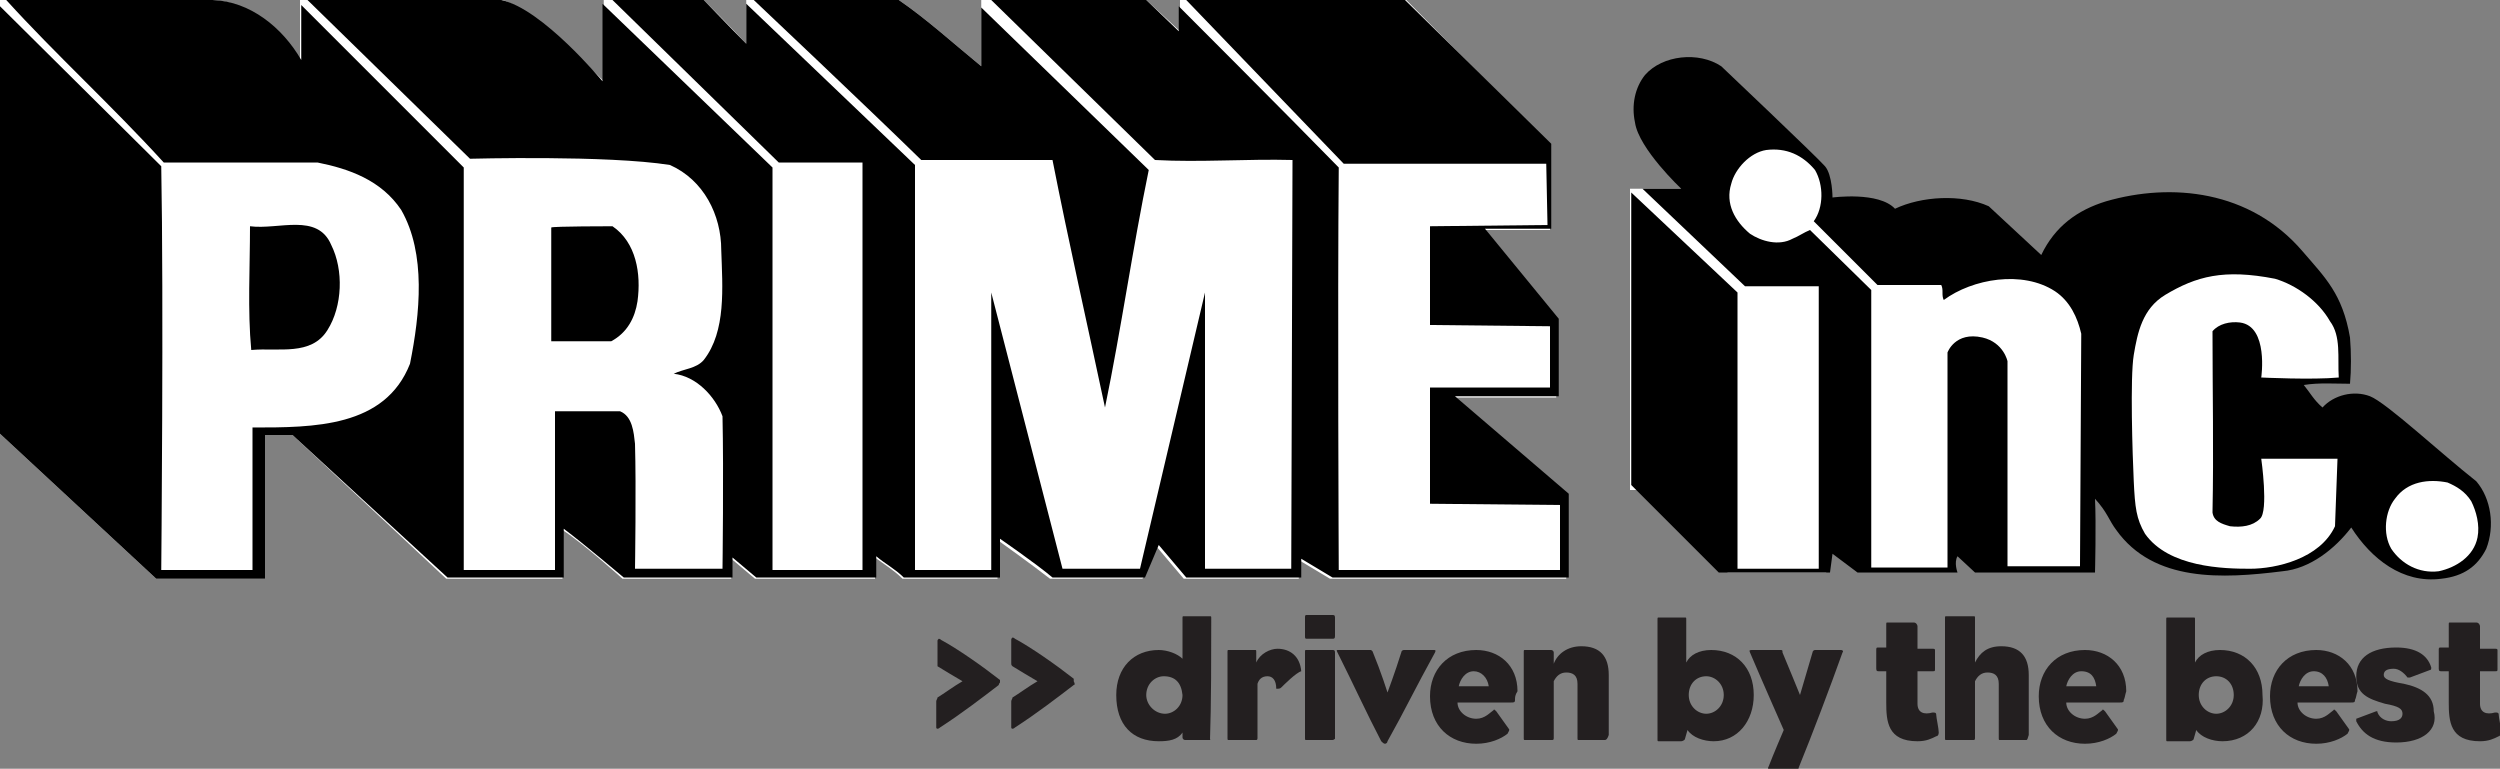
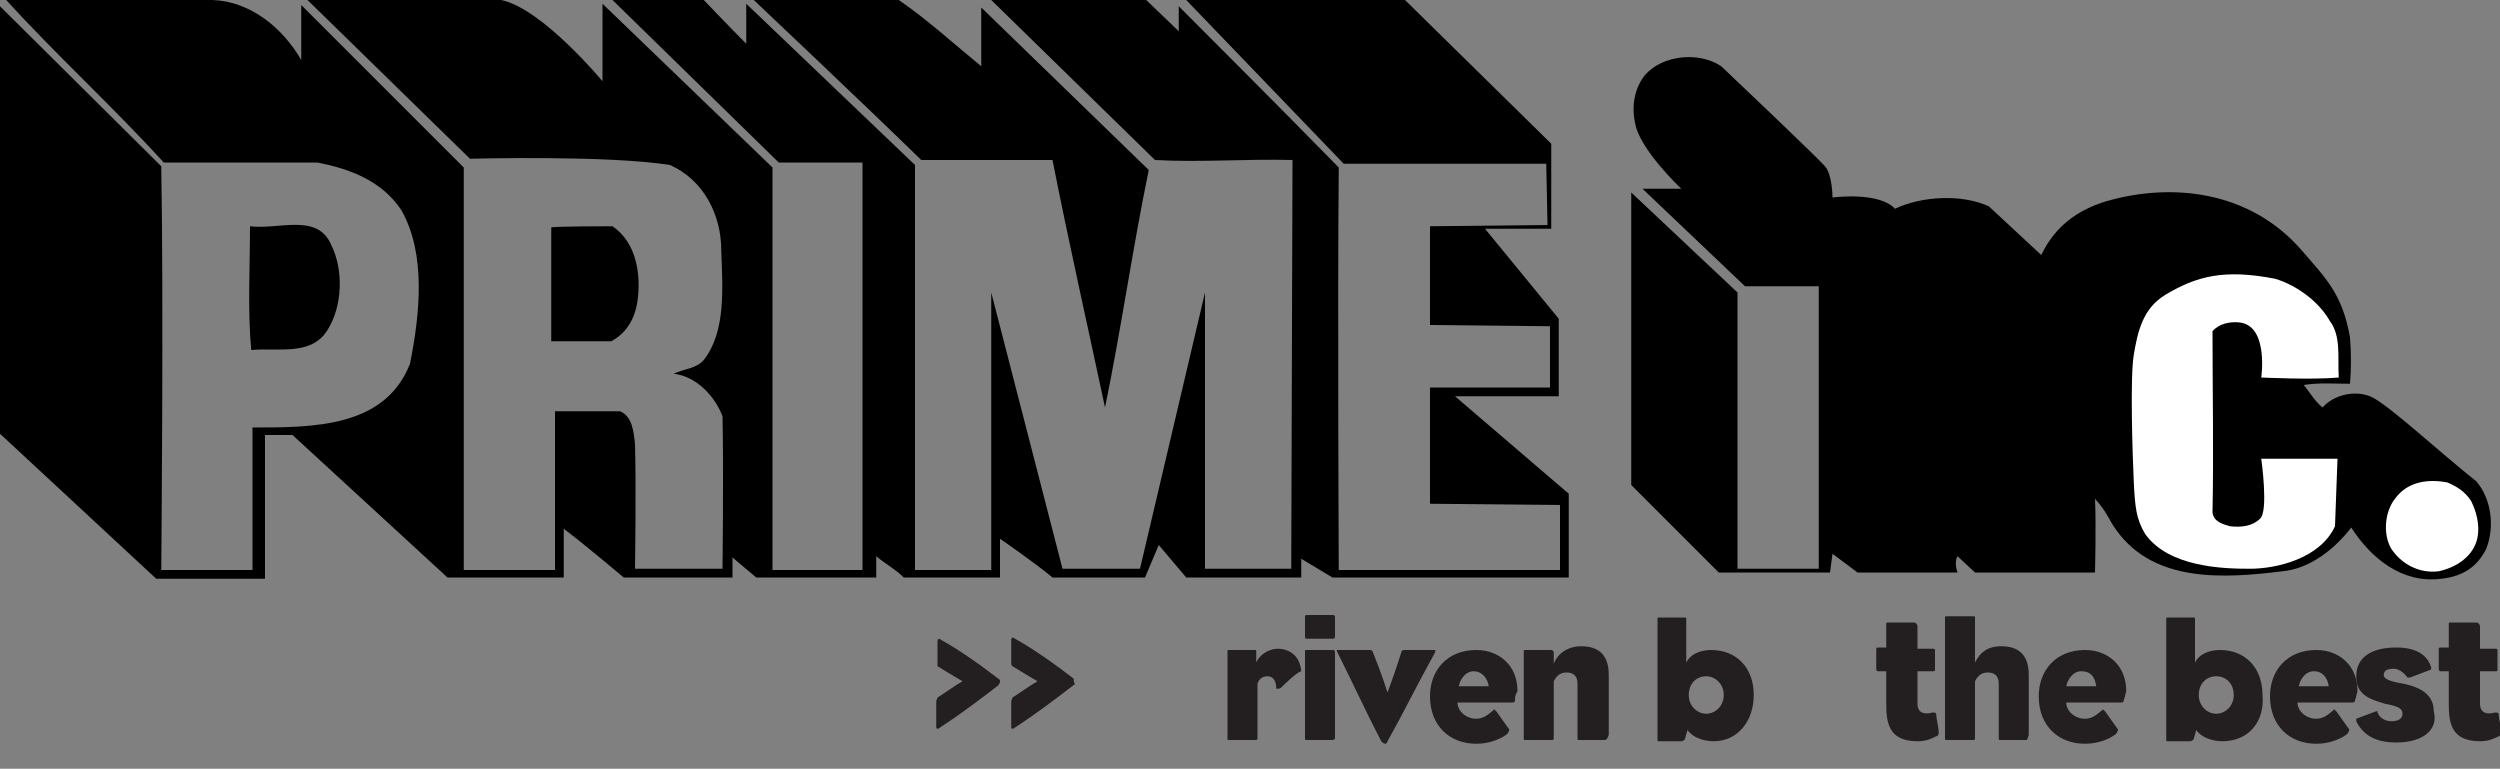
<svg xmlns="http://www.w3.org/2000/svg" id="Layer_1" x="0px" y="0px" viewBox="0 0 200 61.5" xml:space="preserve">
  <rect x="0" y="0" width="200" height="61.5" fill="#808080" stroke="none" />
  <g>
-     <path fill="#FFFFFF" d="M0,0v34.7l12.5,11.6h8.7V34.8h2.2l12.3,11.5H45v-3.9c1.7,1.1,4.8,3.9,4.8,3.9h8.7v-1.6l1.9,1.6H70v-1.7  c0.8,0.6,1.5,1,2.2,1.7h7.6v-3.1c0,0,2.8,2,4.2,3.1h7.4l1.1-2.6l2.2,2.6h9.2v-1.5l2.5,1.5h18.9v-6.7l-9.1-7.8h8.3v-6.2l-5.9-7.2  h5.4v-6.8L112.5,0H94.4v2.5L91.7,0H78.5l0,0v5.3c-2.2-1.8-4.4-3.8-6.6-5.3H59.7l0,0v3.5C58.6,2.3,56.3,0,56.3,0h-8v6.5  c0,0-5.7-5.8-8.1-6.5H24v4.8c-1.5-2.4-4.1-4.7-7.1-4.8L0,0L0,0z" />
-     <polygon fill="#FFFFFF" points="146.1,15.1 130.4,15.1 130.4,39.2 136.9,39.2 138.2,45.8 146.1,45.8  " />
    <path d="M71.9,0c2.2,1.5,4.4,3.5,6.6,5.3V0.6l13.4,13c-1.3,6.3-2.2,12.7-3.5,19C87,26,85.5,19.4,84.2,12.8H73.7  C69.3,8.5,60.3,0,60.3,0H71.9z" />
    <path d="M91.7,0l2.6,2.5V0.5c0,0,8.6,8.6,12.8,12.9c-0.1,10.7,0,32.2,0,32.2h17.7v-5.2l-10.4-0.1v-9.3h9.6v-4.9l-9.6-0.1v-7.9  l9.4-0.1l-0.1-4.9h-16.2L94.9,0h17.5l11.7,11.5v6.8h-5.3l5.9,7.2v6.2h-8.3l9.1,7.8v6.7h-18.9l-2.5-1.5v1.5h-9.2l-2.2-2.6l-1.1,2.6  h-7.4c-1.3-1.1-4.2-3.1-4.2-3.1v3.1h-7.7c-0.7-0.7-1.5-1.1-2.2-1.7v1.7h-9.6l-1.9-1.6v1.6h-8.7c0,0-3.2-2.7-4.8-3.9v3.9h-9.3  L23.4,34.8h-2.2v11.5h-8.7L0,34.7V0.5l12.9,12.8c0.2,10.7,0,32.3,0,32.3h7.3c0,0,0-7.6,0-11.4c4.9,0,10.6,0,12.6-5.1  c0.8-4,1.3-8.8-0.7-12.3c-1.6-2.4-4.2-3.3-6.7-3.8H13.1C9,8.5,4.4,4.3,0.5,0H17c3,0.1,5.6,2.2,7.1,4.8V0.4l13,13  c0,10.7,0,32.2,0,32.2h7.3c0,0,0-8.5,0-12.7h5.2c1,0.4,1.1,1.7,1.2,2.6c0.1,3.4,0,10,0,10h7c0,0,0.1-7.8,0-12.2  c-0.6-1.6-2.1-3.2-3.9-3.4c0.8-0.4,1.8-0.4,2.4-1.1c1.8-2.3,1.5-5.8,1.4-8.8c0-2.8-1.4-5.6-4.1-6.8c-5-0.8-16-0.5-16-0.5L24.6,0  h15.5c3.3,0.7,8.1,6.5,8.1,6.5V0.3l13.6,13.1v32.2H69V13h-6.7L49,0h7.3c0,0,2.2,2.3,3.4,3.5V0.3l13.5,12.9v32.4h6.1V23.4l5.7,22.1  h6.2l5.2-22.1v22.1h6.9l0.1-32.7c-3.6-0.1-7.4,0.2-11,0L79.3,0H91.7z" />
    <path d="M137.7,5.3c0,0,7.7,7.3,8.3,8c0.6,0.7,0.6,2.5,0.6,2.5s3.7-0.5,5,0.9c2.1-1,5.3-1.2,7.5-0.2l4.2,3.9  c1.1-2.3,2.9-3.6,5.2-4.3c5.2-1.5,11.5-0.9,15.7,4c1.8,2.1,3.2,3.4,3.8,6.9c0.1,1.2,0.1,2.6,0,3.7c-1.2,0-2.5-0.1-3.7,0.1  c0.5,0.6,0.8,1.2,1.5,1.8c0.9-1,2.5-1.4,3.8-0.9c1.3,0.5,5.7,4.6,8.5,6.8c1.2,1.4,1.5,3.6,0.8,5.4c-0.7,1.4-1.8,2.2-3.6,2.4  c-3.1,0.4-5.6-1.6-7.2-4.1c-1.3,1.7-3.3,3.3-5.5,3.5c-4.8,0.6-10.3,0.9-13.3-3.3c-0.6-0.8-0.7-1.4-1.7-2.5c0.1,2,0,5.9,0,5.9h-9.6  l-1.4-1.3c-0.3,0.5,0,1.3,0,1.3h-8l-2-1.5l-0.2,1.5h-8.9l-7-7V15.4l8.5,8v22.1h6.5V22.9h-5.9l-8.2-7.8h3.1c0,0-3.4-3.2-3.7-5.3  c-0.3-1.4,0-2.8,0.8-3.8C133,4.4,135.9,4.1,137.7,5.3z" />
-     <path fill="#FFFFFF" d="M145.2,13.6c0.7,1.2,0.7,3-0.1,4.1l5.1,5.1h5.1c0.2,0.4,0,0.8,0.2,1.2c2.3-1.7,6.3-2.4,8.9-0.7  c1.2,0.8,1.8,2.1,2.1,3.4l-0.1,18.6h-5.8V28.9c0,0-0.3-1.5-2-1.9c-2.2-0.5-2.8,1.2-2.8,1.2v17.2h-6.1V23.2l-4.9-4.8  c-0.5,0.2-0.9,0.5-1.4,0.7c-1.1,0.6-2.5,0.2-3.4-0.4c-1.2-1-2-2.4-1.5-4c0.3-1.2,1.5-2.5,2.8-2.7C142.9,11.8,144.2,12.4,145.2,13.6  z" />
    <path d="M26.5,19.6c1,2,0.9,4.9-0.3,6.8c-1.3,2.1-3.9,1.4-6.1,1.6c-0.3-3.2-0.1-6.6-0.1-9.9C22.3,18.4,25.4,17,26.5,19.6z" />
    <path d="M49,18.1c1.9,1.3,2.3,3.8,2,6c-0.2,1.3-0.8,2.5-2.1,3.2c-1.6,0-4.8,0-4.8,0v-9.1C44.2,18.1,49,18.1,49,18.1z" />
    <path fill="#FFFFFF" d="M186.4,25.7c0.9,1.2,0.6,2.9,0.7,4.5c-2.1,0.2-6.2,0-6.2,0s0.6-4.1-1.7-4.4c-0.8-0.1-1.7,0.1-2.2,0.7  c0,4.8,0.1,9.6,0,14.5c0.1,0.7,0.7,0.9,1.4,1.1c0.9,0.1,1.8,0,2.4-0.6c0.7-0.6,0.1-4.8,0.1-4.8h6.1l-0.2,5.4  c-1.2,2.6-4.7,3.4-6.8,3.4c-2.1,0-6.5-0.1-8.4-2.8c-0.7-1.2-0.8-2.1-0.9-4.2c-0.1-2.1-0.3-8.3,0-10.1c0.3-1.8,0.7-3.7,2.5-4.8  c2.5-1.5,4.7-2.1,8.8-1.3C183.7,22.8,185.5,24.1,186.4,25.7z" />
    <path fill="#FFFFFF" d="M197.7,40.1c0.4,0.8,0.7,1.9,0.5,2.9c-0.3,1.5-1.7,2.4-3.1,2.7c-1.6,0.2-3-0.6-3.8-1.8  c-0.7-1.2-0.5-3,0.3-4c1-1.4,2.7-1.6,4.2-1.3C196.5,38.9,197.2,39.3,197.7,40.1z" />
  </g>
  <g>
    <path fill="#231F20" d="M79.9,54.8c-1.3,1-3,2.3-4.7,3.4c-0.1,0.1-0.2,0.1-0.2,0.1s-0.1,0-0.1-0.1c0-1,0-1.2,0-2.1  c0-0.1,0.1-0.2,0.1-0.3c0.5-0.3,1.3-0.9,2-1.3c-0.7-0.4-1.5-0.9-2-1.2C75,53.3,75,53.3,75,53.1c0-0.8,0-1,0-1.8  c0-0.1,0-0.1,0.1-0.2c0,0,0.1,0,0.2,0.1c1.3,0.7,3.3,2.1,4.7,3.2c0,0,0,0.1,0,0.2C79.9,54.7,79.9,54.8,79.9,54.8z" />
    <path fill="#231F20" d="M85.9,54.8c-1.3,1-3,2.3-4.7,3.4c-0.1,0.1-0.2,0.1-0.2,0.1s-0.1,0-0.1-0.1c0-1,0-1.2,0-2.1  c0-0.1,0.1-0.2,0.1-0.3c0.5-0.3,1.3-0.9,2-1.3c-0.7-0.4-1.5-0.9-2-1.2c-0.1-0.1-0.1-0.1-0.1-0.3c0-0.8,0-1,0-1.8  c0-0.1,0-0.1,0.1-0.2c0,0,0.1,0,0.2,0.1c1.3,0.7,3.3,2.1,4.7,3.2c0,0,0,0.1,0,0.2C86,54.7,86,54.8,85.9,54.8z" />
-     <path fill="#231F20" d="M96.8,59.2c-0.8,0-1.1,0-2,0c-0.1,0-0.2-0.1-0.2-0.2v-0.4c-0.4,0.6-1.1,0.7-1.9,0.7c-2.1,0-3.4-1.3-3.4-3.7  c0-2.2,1.4-3.6,3.4-3.6c0.7,0,1.5,0.3,1.9,0.7v-3.2c0-0.2,0-0.2,0.1-0.2c0.8,0,1.2,0,2.1,0c0.1,0,0.1,0,0.1,0.2  C96.9,52.2,96.9,56.4,96.8,59.2C96.9,59.1,96.9,59.2,96.8,59.2z M93.1,54.1c-0.7,0-1.4,0.6-1.4,1.5c0,0.8,0.7,1.5,1.5,1.5  c0.7,0,1.4-0.6,1.4-1.5C94.5,54.6,94,54.1,93.1,54.1z" />
    <path fill="#231F20" d="M102.5,55c-0.1,0.1-0.2,0.1-0.4,0.1c0-0.7-0.3-1-0.7-1c-0.5,0-0.7,0.3-0.8,0.6V59c0,0.1,0,0.2-0.1,0.2  c-0.7,0-1.4,0-2.2,0c-0.1,0-0.1,0-0.1-0.2c0-2.6,0-4.2,0-6.8c0-0.2,0-0.2,0.1-0.2c0.8,0,1.3,0,2.1,0c0.1,0,0.1,0,0.1,0.2V53  c0.3-0.7,1.1-1.1,1.7-1.1c1,0,1.8,0.6,1.9,1.8C103.7,53.8,102.7,54.8,102.5,55z" />
    <path fill="#231F20" d="M106.6,51.1c-0.8,0-1.4,0-2.1,0c-0.1,0-0.1-0.1-0.1-0.2v-1.5c0-0.1,0-0.2,0.1-0.2c0.7,0,1.6,0,2.1,0  c0.1,0,0.2,0,0.2,0.2v1.5C106.8,51.1,106.7,51.1,106.6,51.1z M106.6,59.2c-0.7,0-1.4,0-2.1,0c-0.1,0-0.1,0-0.1-0.2  c0-2.6,0-4.2,0-6.8c0-0.2,0-0.2,0.1-0.2c0.8,0,1.4,0,2.1,0c0.1,0,0.2,0,0.2,0.2v6.9C106.8,59.1,106.7,59.2,106.6,59.2z" />
    <path fill="#231F20" d="M111,59.3c0,0.1-0.1,0.2-0.2,0.2s-0.2-0.1-0.3-0.2c-1.2-2.3-2.1-4.3-3.5-7.1c-0.1-0.2-0.1-0.2,0.1-0.2h2.5  c0.1,0,0.1,0,0.2,0.1c0.7,1.7,1.2,3.3,1.2,3.3s0.6-1.6,1.1-3.2c0-0.1,0.1-0.2,0.2-0.2h2.4c0.1,0,0.2,0,0.1,0.2  C113.2,55.1,112.4,56.8,111,59.3z" />
    <path fill="#231F20" d="M121.2,56c0,0.2-0.1,0.2-0.3,0.2c-1.2,0-4.3,0-4.3,0c0,0.7,0.7,1.3,1.5,1.3c0.7,0,1.1-0.5,1.4-0.7  c0-0.1,0.1,0,0.2,0.1c0.3,0.4,0.7,1,1,1.4c0.1,0.1,0,0.2-0.1,0.4c-0.5,0.4-1.4,0.8-2.5,0.8c-2.1,0-3.7-1.4-3.7-3.8  c0-2.1,1.4-3.7,3.7-3.7c1.8,0,3.3,1.2,3.3,3.3C121.2,55.6,121.2,55.8,121.2,56z M117.9,53.7c-0.7,0-1.1,0.7-1.2,1.2h2.4  C119,54.2,118.5,53.7,117.9,53.7z" />
    <path fill="#231F20" d="M128.4,59.2c-0.7,0-1.3,0-2.1,0c-0.1,0-0.1,0-0.1-0.2v-4.3c0-0.7-0.4-0.9-0.9-0.9s-0.8,0.3-1,0.7v4.5  c0,0.1,0,0.2-0.1,0.2c-0.7,0-1.4,0-2.2,0c-0.1,0-0.1,0-0.1-0.2c0-2.6,0-4.2,0-6.8c0-0.2,0-0.2,0.1-0.2c0.7,0,1.3,0,2.1,0  c0.1,0,0.2,0.1,0.2,0.2v0.9c0.3-0.8,1.1-1.4,2.2-1.4c1.5,0,2.2,0.8,2.2,2.3v4.8C128.6,59.1,128.5,59.2,128.4,59.2z" />
    <path fill="#231F20" d="M137.1,59.3c-0.8,0-1.7-0.3-2.1-0.9l-0.2,0.7c0,0.1-0.2,0.2-0.3,0.2c-0.8,0-0.8,0-1.8,0  c-0.1,0-0.1,0-0.1-0.2c0-2.6,0-6.9,0-9.5c0-0.2,0-0.2,0.1-0.2c0.9,0,1.3,0,2.1,0c0.1,0,0.1,0,0.1,0.2v3.4c0.3-0.6,1-1,2-1  c2,0,3.4,1.4,3.4,3.6C140.3,57.7,139,59.3,137.1,59.3z M136.5,54.1c-0.8,0-1.4,0.6-1.4,1.5s0.7,1.5,1.4,1.5s1.4-0.6,1.4-1.5  S137.2,54.1,136.5,54.1z" />
-     <path fill="#231F20" d="M143.9,61.4c0,0.1,0,0.1-0.2,0.1h-2.1c-0.2,0-0.2,0-0.1-0.2c0.3-0.8,1.2-2.9,1.2-2.9s-1.9-4.3-2.7-6.2  c-0.1-0.2,0-0.2,0.2-0.2h2.2c0.2,0,0.2,0,0.2,0.2c0.3,0.7,1.4,3.4,1.4,3.4s0.8-2.7,1-3.4c0-0.1,0.1-0.2,0.2-0.2h2.1  c0.1,0,0.2,0.1,0.1,0.2C146.4,55,145,58.7,143.9,61.4z" />
    <path fill="#231F20" d="M154.9,58.9c-0.4,0.2-0.8,0.4-1.5,0.4c-2.4,0-2.5-1.6-2.5-3.1v-2.5c-0.2,0-0.4,0-0.6,0  c-0.1,0-0.2,0-0.2-0.2V52c0-0.1,0-0.2,0.1-0.2s0.3,0,0.7,0v-1.8c0-0.2,0-0.2,0.1-0.2c0.7,0,1.3,0,2.1,0c0.2,0,0.3,0.2,0.3,0.3v1.8  c0.2,0,0.7,0,1.2,0c0.1,0,0.2,0,0.2,0.1v1.5c0,0.2,0,0.2-0.2,0.2c-0.3,0-0.8,0-1.2,0v2.6c0,0.7,0.5,0.9,1.2,0.7  c0.2,0,0.3,0,0.3,0.2s0.2,1.1,0.2,1.4C155.1,58.8,155,58.9,154.9,58.9z" />
    <path fill="#231F20" d="M162.1,59.2c-0.7,0-1.3,0-2.1,0c-0.1,0-0.1,0-0.1-0.2v-4.3c0-0.7-0.4-0.9-0.9-0.9s-0.8,0.3-1,0.7v4.5  c0,0.1,0,0.2-0.1,0.2c-0.7,0-1.4,0-2.2,0c-0.1,0-0.1,0-0.1-0.2c0-2.6,0-6.9,0-9.5c0-0.2,0-0.2,0.1-0.2c0.7,0,1.4,0,2.2,0  c0.1,0,0.1,0,0.1,0.2V53c0.4-0.8,1-1.3,2.1-1.3c1.5,0,2.2,0.8,2.2,2.3v4.8C162.2,59.1,162.2,59.2,162.1,59.2z" />
    <path fill="#231F20" d="M169.9,56c0,0.2-0.1,0.2-0.3,0.2c-1.2,0-4.3,0-4.3,0c0,0.7,0.7,1.3,1.5,1.3c0.7,0,1.1-0.5,1.4-0.7  c0-0.1,0.1,0,0.2,0.1c0.3,0.4,0.7,1,1,1.4c0.1,0.1,0,0.2-0.1,0.4c-0.5,0.4-1.4,0.8-2.5,0.8c-2.1,0-3.7-1.4-3.7-3.8  c0-2.1,1.4-3.7,3.7-3.7c1.8,0,3.3,1.2,3.3,3.3C170,55.6,170,55.8,169.9,56z M166.5,53.7c-0.7,0-1.1,0.7-1.2,1.2h2.4  C167.6,54.2,167.3,53.7,166.5,53.7z" />
    <path fill="#231F20" d="M177.8,59.3c-0.8,0-1.7-0.3-2.1-0.9l-0.2,0.7c0,0.1-0.2,0.2-0.3,0.2c-0.8,0-0.8,0-1.8,0  c-0.1,0-0.1,0-0.1-0.2c0-2.6,0-6.9,0-9.5c0-0.2,0-0.2,0.1-0.2c0.9,0,1.3,0,2.1,0c0.1,0,0.1,0,0.1,0.2v3.4c0.3-0.6,1-1,2-1  c2,0,3.4,1.4,3.4,3.6C181.2,57.7,179.9,59.3,177.8,59.3z M177.3,54.1c-0.8,0-1.4,0.6-1.4,1.5s0.7,1.5,1.4,1.5s1.4-0.6,1.4-1.5  S178.1,54.1,177.3,54.1z" />
    <path fill="#231F20" d="M188.4,56c0,0.2-0.1,0.2-0.3,0.2c-1.2,0-4.3,0-4.3,0c0,0.7,0.7,1.3,1.5,1.3c0.7,0,1.1-0.5,1.4-0.7  c0-0.1,0.1,0,0.2,0.1c0.3,0.4,0.7,1,1,1.4c0.1,0.1,0,0.2-0.1,0.4c-0.5,0.4-1.4,0.8-2.5,0.8c-2.1,0-3.7-1.4-3.7-3.8  c0-2.1,1.4-3.7,3.7-3.7c1.8,0,3.3,1.2,3.3,3.3C188.5,55.6,188.5,55.8,188.4,56z M185.1,53.7c-0.7,0-1.1,0.7-1.2,1.2h2.4  C186.2,54.2,185.8,53.7,185.1,53.7z" />
    <path fill="#231F20" d="M191.7,59.4c-1.8,0-2.7-0.7-3.2-1.7c0-0.1,0-0.2,0-0.2l1.6-0.6c0.1,0,0.1,0,0.1,0.1  c0.2,0.5,0.7,0.7,1.1,0.7c0.7,0,0.9-0.3,0.9-0.6c0-0.4-0.3-0.6-1.4-0.8c-1.4-0.4-2.3-0.8-2.3-2.2c0-1.5,1.2-2.3,3.2-2.3  c1.6,0,2.5,0.6,2.8,1.6c0,0.1,0,0.2-0.1,0.2l-1.6,0.6c-0.1,0-0.1,0-0.2,0c-0.3-0.4-0.7-0.7-1.1-0.7c-0.6,0-0.8,0.2-0.8,0.5  s0.4,0.5,1.6,0.7c1.4,0.3,2.4,0.9,2.4,2.2C195.1,58.4,193.8,59.4,191.7,59.4z" />
    <path fill="#231F20" d="M199.9,58.9c-0.4,0.2-0.8,0.4-1.5,0.4c-2.4,0-2.5-1.6-2.5-3.1v-2.5c-0.2,0-0.4,0-0.6,0  c-0.1,0-0.2,0-0.2-0.2V52c0-0.1,0-0.2,0.1-0.2s0.3,0,0.7,0v-1.8c0-0.2,0-0.2,0.1-0.2c0.7,0,1.3,0,2.1,0c0.2,0,0.3,0.2,0.3,0.3v1.8  c0.2,0,0.7,0,1.2,0c0.1,0,0.2,0,0.2,0.1v1.5c0,0.2,0,0.2-0.2,0.2c-0.3,0-0.8,0-1.2,0v2.6c0,0.7,0.5,0.9,1.2,0.7  c0.2,0,0.3,0,0.3,0.2s0.2,1.1,0.2,1.4C200,58.8,200,58.9,199.9,58.9z" />
  </g>
</svg>